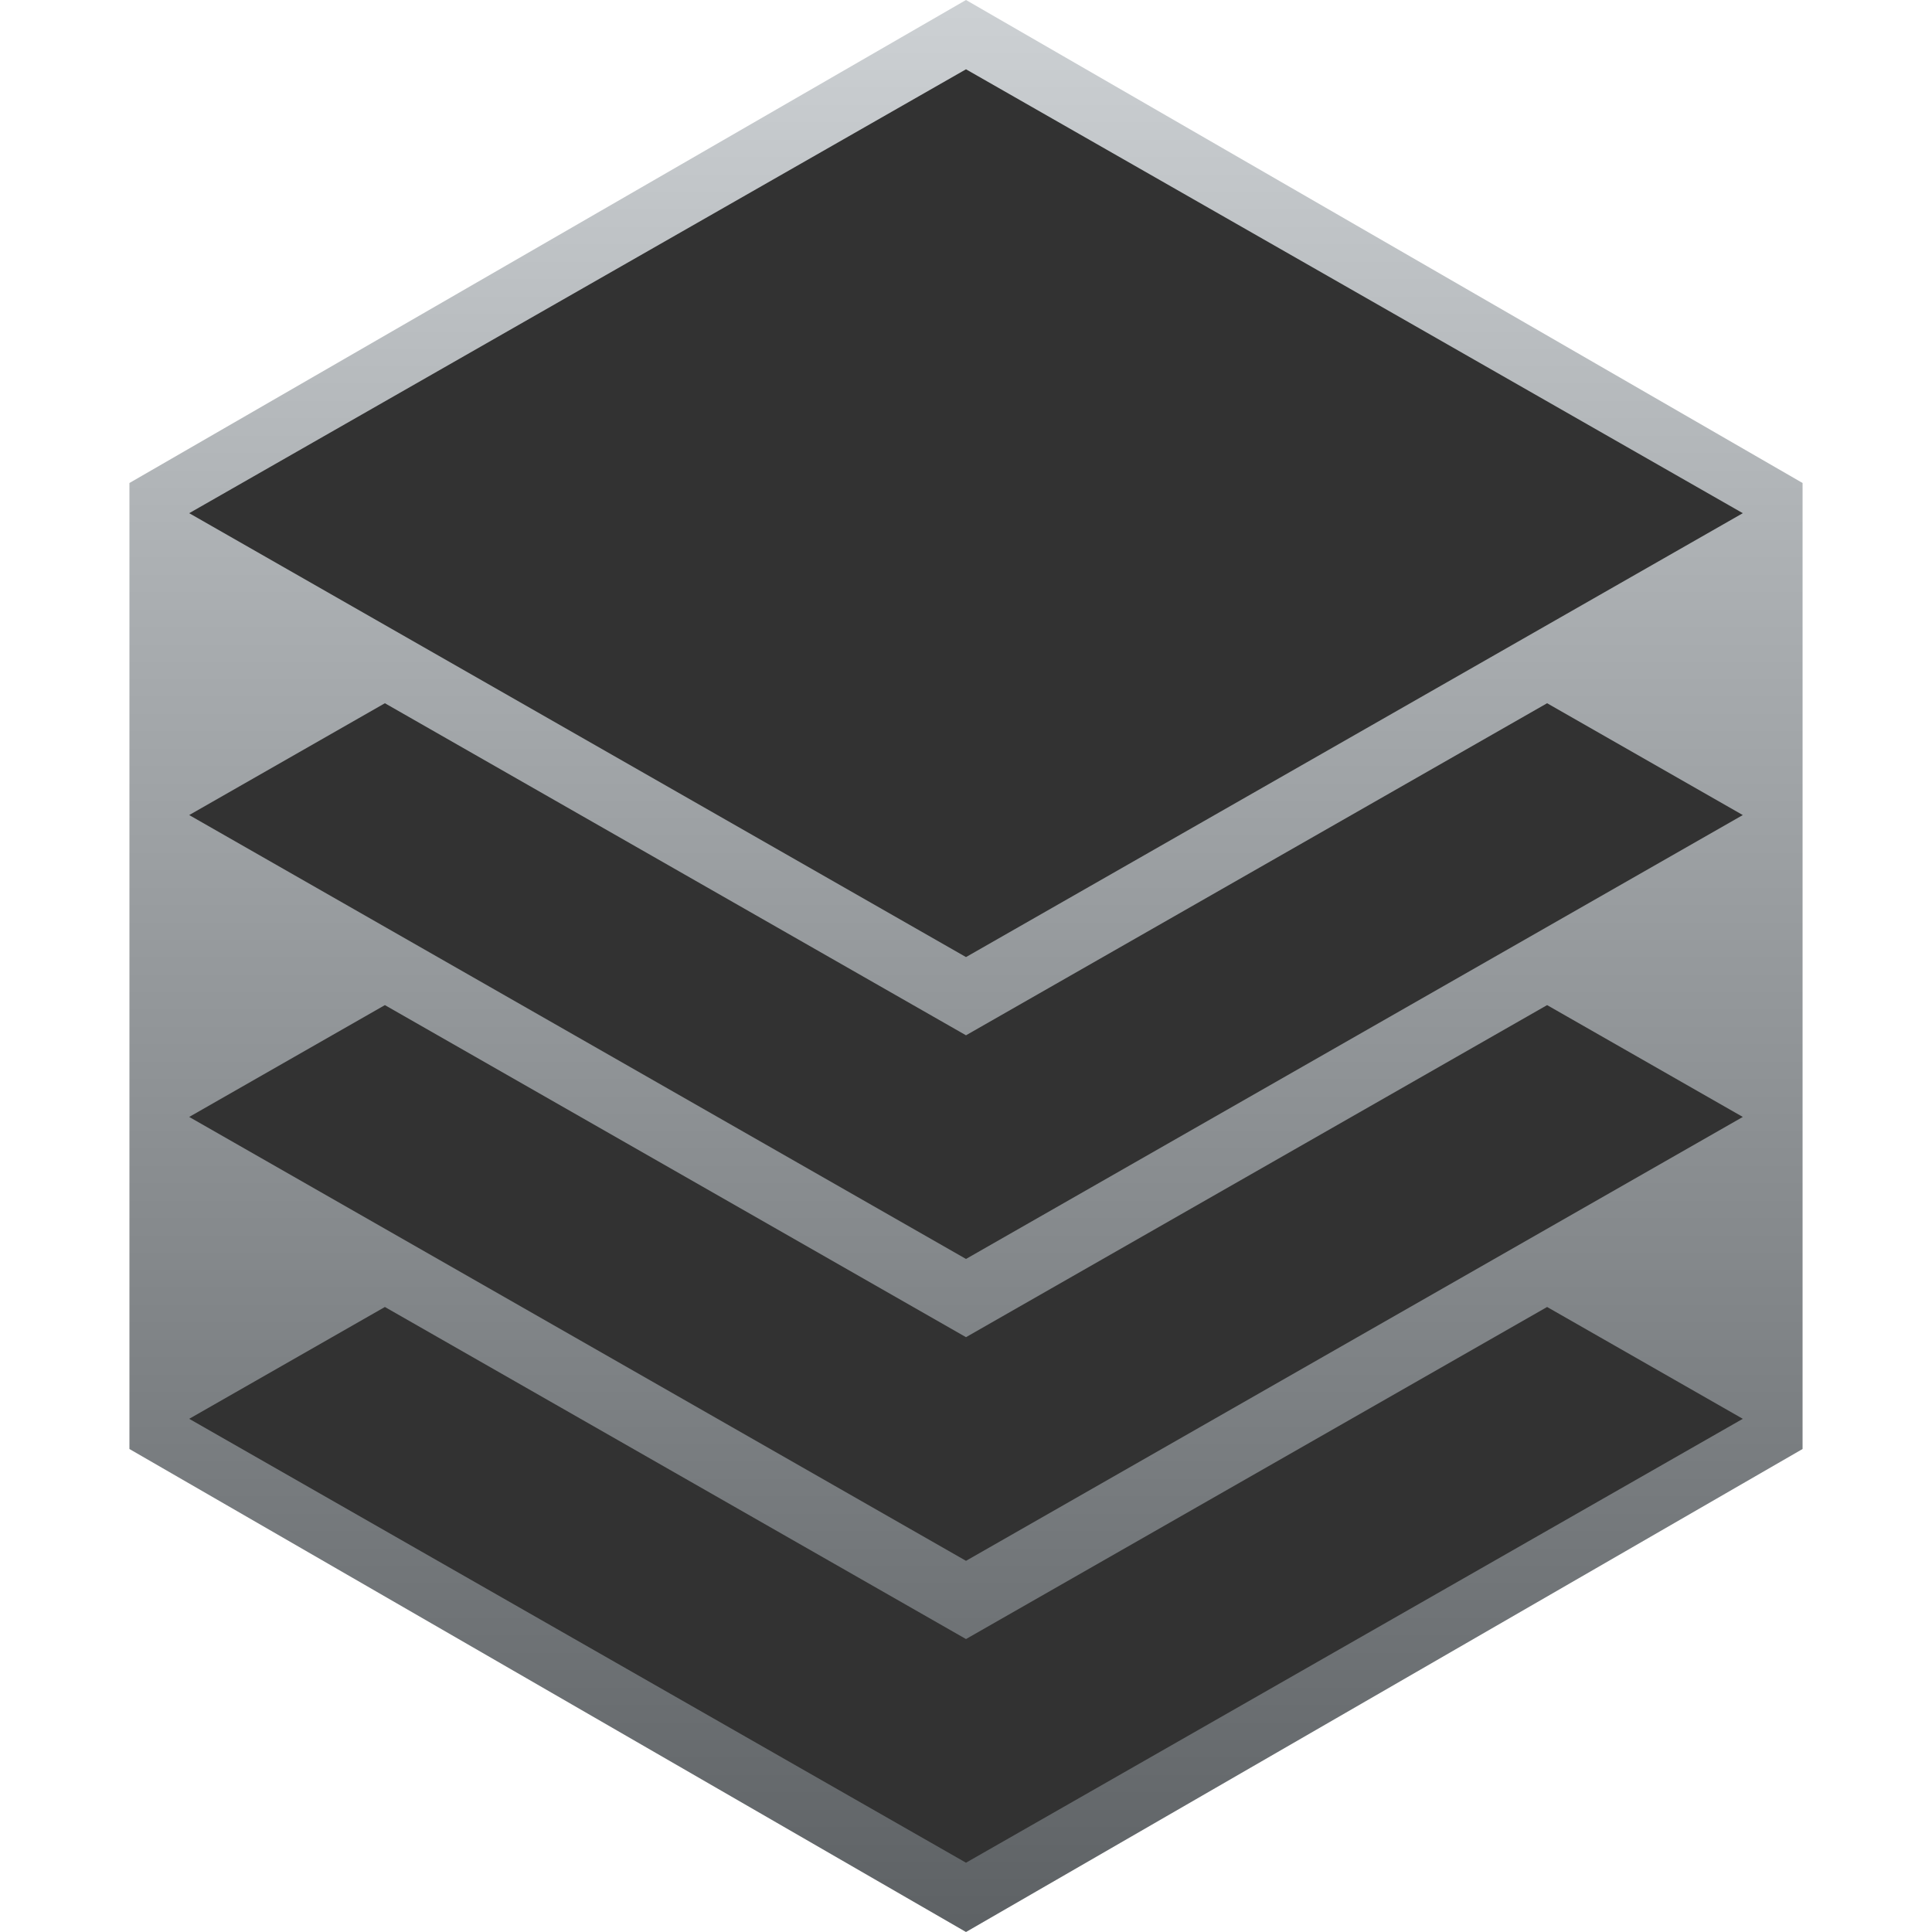
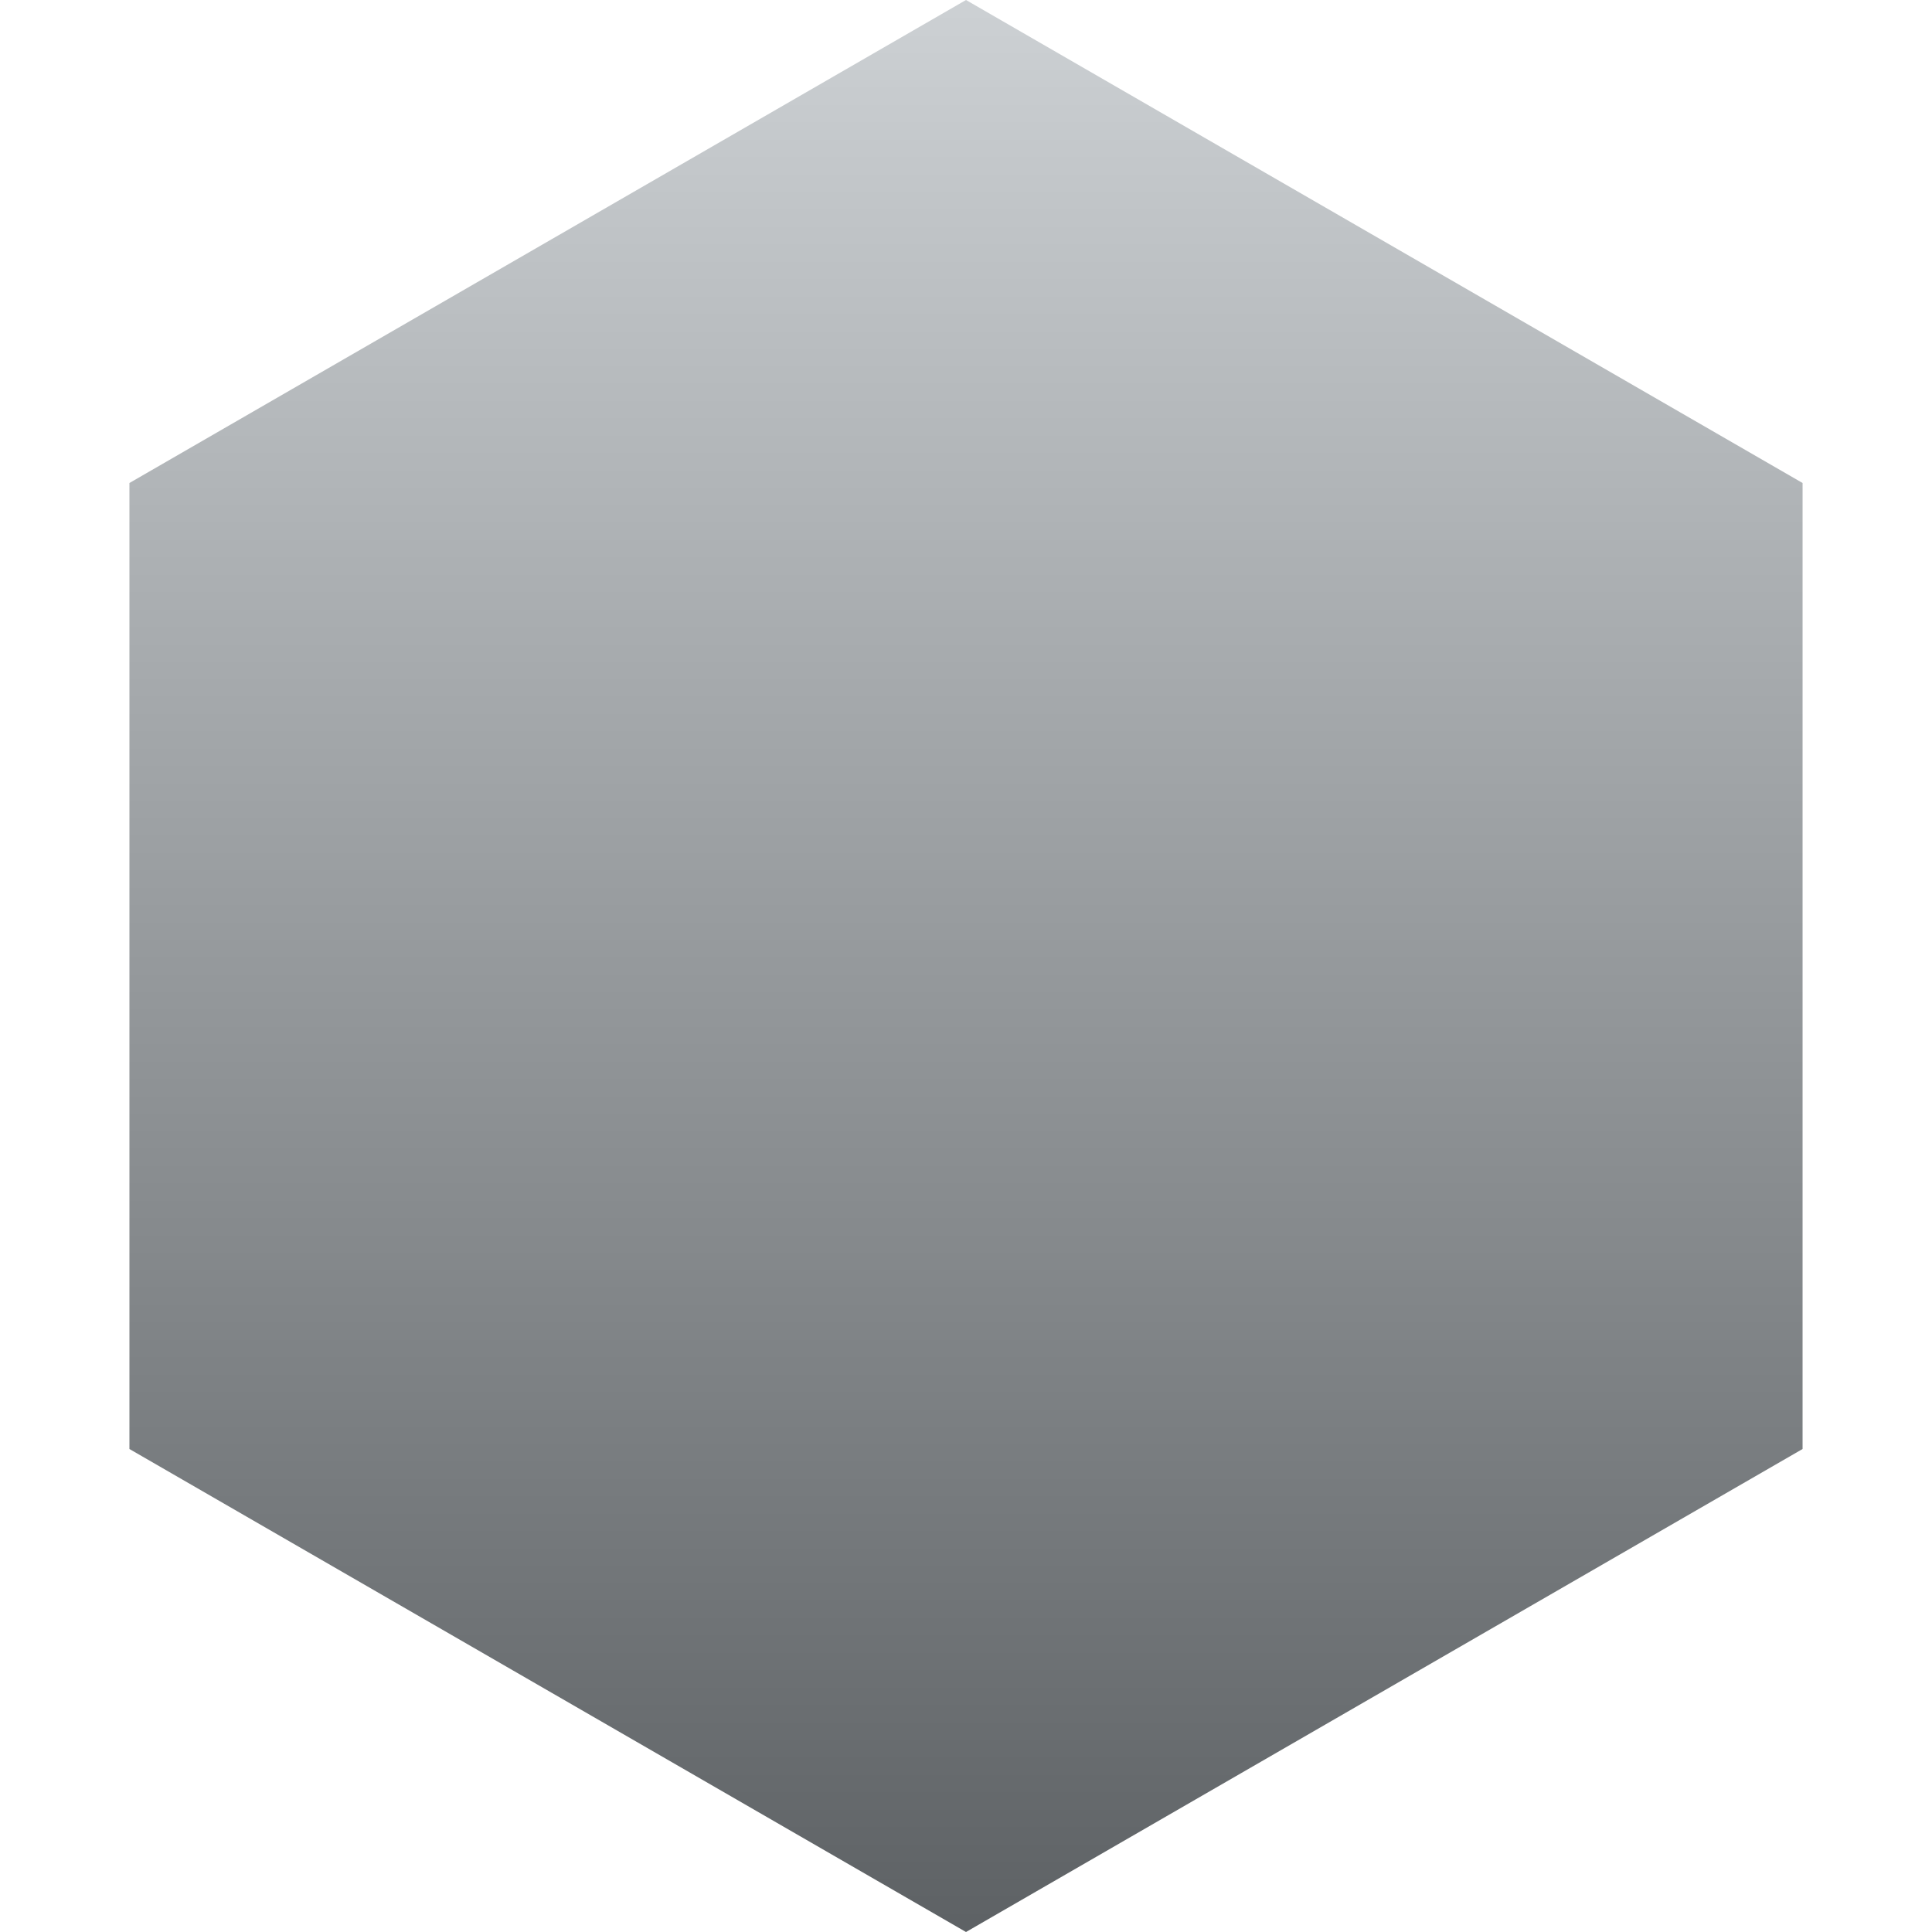
<svg xmlns="http://www.w3.org/2000/svg" style="height: 512px; width: 512px;" viewBox="0 0 512 512">
  <defs>
    <linearGradient x1="0" x2="0" y1="0" y2="1" id="delapouite-stack-gradient-0">
      <stop offset="0%" stop-color="#cdd1d4" stop-opacity="1" />
      <stop offset="100%" stop-color="#5d6164" stop-opacity="1" />
    </linearGradient>
  </defs>
  <polygon points="477.7,384,256,512,34.3,384,34.3,128,256,0,477.7,128" fill="url(#delapouite-stack-gradient-0)" />
  <g class="" style="" transform="translate(0,0)">
-     <path d="M256 18.365L50.14 136 256 253.635 461.86 136 256 18.365zm-154 168L50.14 216 256 333.635 461.86 216 410 186.365l-154 88-154-88zm0 80L50.14 296 256 413.635 461.86 296 410 266.365l-154 88-154-88zm0 80L50.14 376 256 493.635 461.86 376 410 346.365l-154 88-154-88z" fill="#323232" fill-opacity="1" />
-   </g>
+     </g>
</svg>